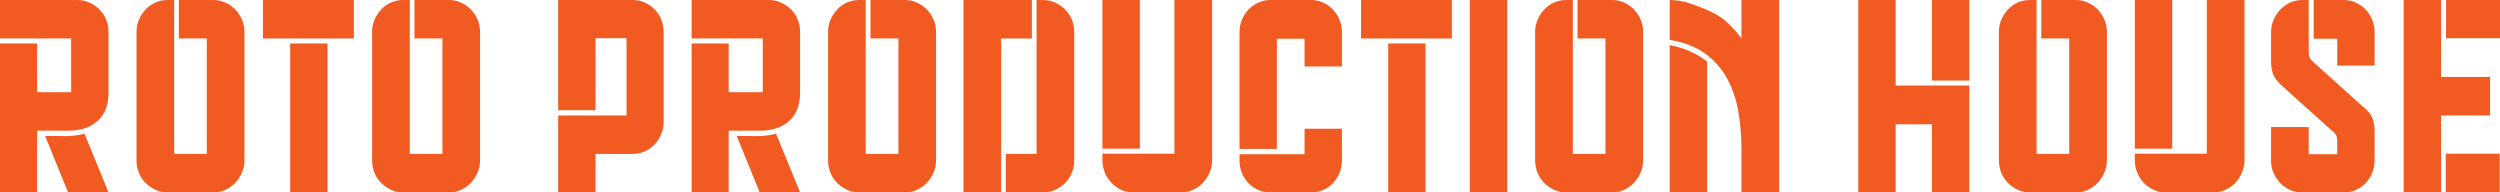
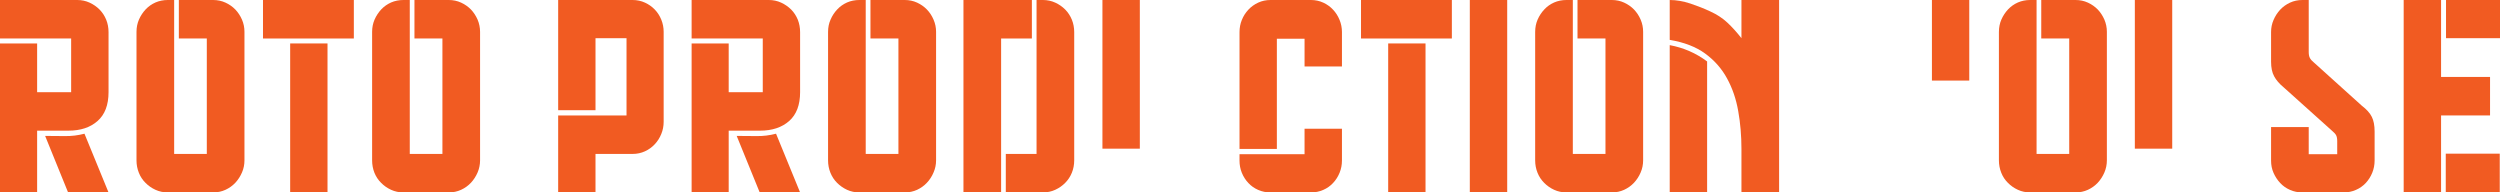
<svg xmlns="http://www.w3.org/2000/svg" id="Layer_2" viewBox="0 0 474.72 36.54">
  <defs>
    <style>      .cls-1 {        fill: #f15b22;      }    </style>
  </defs>
  <g id="Layer_1-2" data-name="Layer_1">
    <g id="FULL_CL">
      <path class="cls-1" d="M20.61,36.54h-7.68l-4.36-10.73c1.26,0,2.52.01,3.76.03,1.24.02,2.48-.13,3.71-.45l4.57,11.15Z" />
      <path class="cls-1" d="M20.61,6.1v11.41c0,2.41-.69,4.24-2.08,5.46-1.38,1.23-3.23,1.84-5.54,1.84h-5.94v11.73H0V8.25h7.05v9.26h6.46V7.31H0V0h14.67c.84,0,1.62.17,2.34.5.72.33,1.35.77,1.89,1.31.54.55.96,1.19,1.26,1.92.3.74.45,1.53.45,2.37Z" />
      <path class="cls-1" d="M46.42,6.05v24.39c0,.81-.15,1.58-.47,2.31-.32.74-.74,1.39-1.26,1.95-.53.56-1.15,1.01-1.87,1.34-.72.33-1.5.5-2.34.5h-8.62c-.84,0-1.62-.17-2.34-.5-.72-.33-1.35-.77-1.89-1.32-.55-.54-.97-1.18-1.26-1.91-.3-.74-.45-1.53-.45-2.37V6.05c0-.85.16-1.63.47-2.34.32-.72.74-1.36,1.26-1.92.53-.56,1.15-1,1.87-1.32.72-.31,1.5-.47,2.34-.47h1.21v29.23h6.2V7.31h-5.31V0h6.52c.84,0,1.62.17,2.34.5.72.33,1.34.77,1.87,1.31.52.55.94,1.19,1.26,1.92.32.74.47,1.51.47,2.32Z" />
      <rect class="cls-1" x="55.1" y="8.25" width="7.09" height="28.29" />
      <rect class="cls-1" x="49.94" width="17.25" height="7.31" />
      <path class="cls-1" d="M91.16,6.05v24.39c0,.81-.16,1.58-.47,2.31-.32.74-.74,1.39-1.26,1.95-.53.56-1.15,1.01-1.87,1.34-.72.33-1.5.5-2.34.5h-8.62c-.84,0-1.62-.17-2.34-.5-.72-.33-1.35-.77-1.89-1.32-.55-.54-.97-1.18-1.27-1.91-.29-.74-.44-1.53-.44-2.37V6.05c0-.85.16-1.63.47-2.34.32-.72.74-1.36,1.26-1.92.53-.56,1.15-1,1.87-1.32.72-.31,1.5-.47,2.34-.47h1.21v29.23h6.2V7.31h-5.31V0h6.52c.84,0,1.62.17,2.34.5.72.33,1.34.77,1.87,1.31.52.55.94,1.19,1.26,1.92.31.74.47,1.51.47,2.32Z" />
      <path class="cls-1" d="M126.02,6.05v17.08c0,.81-.15,1.58-.45,2.31-.3.74-.71,1.39-1.24,1.95-.52.56-1.14,1.01-1.86,1.34-.72.33-1.5.5-2.34.5h-7.05v7.31h-7.09v-14.62h12.98V7.25h-5.89v13.67h-7.09V0h14.14c.84,0,1.62.17,2.34.5.72.33,1.34.77,1.86,1.31.53.55.94,1.19,1.24,1.92.3.74.45,1.51.45,2.32Z" />
      <path class="cls-1" d="M151.93,36.54h-7.67l-4.37-10.73c1.27,0,2.52.01,3.76.03,1.25.02,2.48-.13,3.71-.45l4.57,11.15Z" />
      <path class="cls-1" d="M151.93,6.1v11.41c0,2.41-.69,4.24-2.07,5.46-1.39,1.23-3.24,1.84-5.55,1.84h-5.94v11.73h-7.04V8.25h7.04v9.26h6.47V7.31h-13.51V0h14.66c.84,0,1.62.17,2.34.5.72.33,1.35.77,1.9,1.31.54.55.96,1.19,1.26,1.92.29.74.44,1.53.44,2.37Z" />
      <path class="cls-1" d="M177.75,6.05v24.39c0,.81-.16,1.58-.48,2.31-.31.74-.73,1.39-1.26,1.95-.52.56-1.15,1.01-1.86,1.34-.72.33-1.5.5-2.34.5h-8.63c-.84,0-1.62-.17-2.34-.5-.71-.33-1.34-.77-1.89-1.32s-.96-1.18-1.26-1.91c-.3-.74-.45-1.53-.45-2.37V6.05c0-.85.16-1.63.48-2.34.31-.72.73-1.36,1.26-1.92.52-.56,1.15-1,1.86-1.32.72-.31,1.5-.47,2.34-.47h1.21v29.23h6.21V7.31h-5.31V0h6.52c.84,0,1.62.17,2.34.5.71.33,1.34.77,1.86,1.31.53.55.95,1.19,1.26,1.92.32.74.48,1.51.48,2.32Z" />
      <path class="cls-1" d="M203.98,6.1v24.34c0,.84-.15,1.63-.45,2.37-.3.73-.72,1.37-1.26,1.91-.54.55-1.17.99-1.89,1.32-.72.33-1.5.5-2.34.5h-7.05v-7.31h5.84V0h1.21c.84,0,1.62.17,2.34.5.72.33,1.35.77,1.89,1.31.54.55.96,1.19,1.26,1.92.3.74.45,1.53.45,2.37Z" />
      <polygon class="cls-1" points="195.94 0 195.94 7.31 190.1 7.31 190.1 36.54 182.95 36.54 182.95 0 195.94 0" />
-       <path class="cls-1" d="M230.16,0v30.44c0,.81-.16,1.58-.47,2.31-.32.74-.74,1.39-1.26,1.95-.53.56-1.15,1.01-1.87,1.34-.72.33-1.5.5-2.34.5h-8.99c-.84,0-1.62-.17-2.34-.5-.72-.33-1.34-.78-1.87-1.34-.52-.56-.93-1.21-1.23-1.95-.3-.73-.45-1.5-.45-2.31v-1.26h13.67V0h7.15Z" />
      <rect class="cls-1" x="209.34" width="7.1" height="28.23" />
      <path class="cls-1" d="M254.82,24.45v6.04c0,.81-.15,1.58-.45,2.32-.3.73-.71,1.38-1.24,1.94-.52.56-1.14,1-1.86,1.31-.72.32-1.5.48-2.34.48h-7.68c-.84,0-1.62-.16-2.34-.48-.71-.31-1.34-.75-1.86-1.31-.53-.56-.94-1.21-1.24-1.94-.3-.74-.44-1.51-.44-2.32v-1.21h12.35v-4.83h7.1Z" />
      <path class="cls-1" d="M254.82,6.1v6.52h-7.1v-5.26h-5.26v20.92h-7.09V6.1c0-.81.14-1.58.44-2.31.3-.74.71-1.39,1.24-1.95.52-.56,1.15-1.01,1.86-1.34.72-.33,1.5-.5,2.34-.5h7.68c.84,0,1.62.17,2.34.5.72.33,1.34.78,1.86,1.34.53.56.94,1.21,1.24,1.95.3.73.45,1.5.45,2.31Z" />
      <rect class="cls-1" x="263.6" y="8.25" width="7.09" height="28.29" />
      <rect class="cls-1" x="258.44" width="17.25" height="7.31" />
      <rect class="cls-1" x="279.1" width="7.1" height="36.54" />
      <path class="cls-1" d="M312.01,6.05v24.39c0,.81-.15,1.58-.47,2.31-.31.74-.74,1.39-1.26,1.95-.53.56-1.15,1.01-1.87,1.34-.72.33-1.49.5-2.34.5h-8.62c-.84,0-1.62-.17-2.34-.5-.72-.33-1.35-.77-1.89-1.32-.54-.54-.97-1.18-1.26-1.91-.3-.74-.45-1.53-.45-2.37V6.05c0-.85.16-1.63.47-2.34.32-.72.74-1.36,1.27-1.92.52-.56,1.14-1,1.86-1.32.72-.31,1.5-.47,2.34-.47h1.21v29.23h6.2V7.31h-5.31V0h6.52c.85,0,1.62.17,2.34.5.72.33,1.34.77,1.87,1.31.52.55.95,1.19,1.26,1.92.32.74.47,1.51.47,2.32Z" />
      <path class="cls-1" d="M337.83,0v36.54h-7.15v-8.26c0-2.48-.2-4.88-.61-7.17-.4-2.3-1.11-4.37-2.13-6.23-1.01-1.86-2.4-3.43-4.15-4.71-1.75-1.28-4-2.14-6.73-2.6V0c1.26,0,2.58.23,3.94.68,1.37.46,2.61.95,3.74,1.48,1.29.59,2.39,1.31,3.28,2.15.9.84,1.78,1.82,2.66,2.94V0h7.15Z" />
      <path class="cls-1" d="M324.16,11.67v24.87h-7.1V8.57c2.63.49,5,1.52,7.1,3.1Z" />
      <rect class="cls-1" x="366.85" width="7.09" height="15.3" />
-       <polygon class="cls-1" points="373.94 16.24 373.94 36.54 366.85 36.54 366.85 23.6 359.96 23.6 359.96 36.54 352.86 36.54 352.86 0 359.96 0 359.96 16.24 373.94 16.24" />
      <path class="cls-1" d="M400.07,6.05v24.39c0,.81-.16,1.58-.47,2.31-.32.74-.74,1.39-1.26,1.95-.53.56-1.15,1.01-1.87,1.34-.72.33-1.5.5-2.34.5h-8.62c-.84,0-1.62-.17-2.34-.5-.72-.33-1.35-.77-1.89-1.32-.55-.54-.97-1.18-1.26-1.91-.3-.74-.45-1.53-.45-2.37V6.05c0-.85.16-1.63.47-2.34.32-.72.74-1.36,1.26-1.92.53-.56,1.15-1,1.87-1.32.72-.31,1.5-.47,2.34-.47h1.21v29.23h6.2V7.31h-5.31V0h6.52c.84,0,1.62.17,2.34.5.72.33,1.34.77,1.87,1.31.52.55.94,1.19,1.26,1.92.31.74.47,1.51.47,2.32Z" />
-       <path class="cls-1" d="M426.2,0v30.44c0,.81-.16,1.58-.47,2.31-.32.74-.74,1.39-1.26,1.95-.53.56-1.15,1.01-1.87,1.34-.72.33-1.5.5-2.34.5h-8.99c-.84,0-1.62-.17-2.34-.5-.72-.33-1.34-.78-1.87-1.34-.52-.56-.93-1.21-1.23-1.95-.3-.73-.45-1.5-.45-2.31v-1.26h13.67V0h7.15Z" />
      <rect class="cls-1" x="405.38" width="7.1" height="28.23" />
-       <path class="cls-1" d="M450.91,6.1v6.36h-7.1v-5.1h-4.47V0h5.68c.84,0,1.62.17,2.34.5.72.33,1.34.78,1.87,1.34.52.56.93,1.21,1.23,1.95.3.73.45,1.5.45,2.31Z" />
      <path class="cls-1" d="M450.91,24.97v5.52c0,.81-.15,1.58-.45,2.32-.3.73-.71,1.38-1.23,1.94-.53.56-1.15,1-1.87,1.31-.72.32-1.5.48-2.34.48h-7.83c-.84,0-1.62-.16-2.34-.48-.72-.31-1.34-.75-1.87-1.31-.52-.56-.94-1.2-1.26-1.92-.32-.72-.47-1.5-.47-2.34v-6.36h7.15v5.15h5.41v-2.47c0-.49-.07-.87-.21-1.13-.14-.26-.39-.53-.73-.81l-9.2-8.26c-.85-.7-1.46-1.41-1.84-2.13-.39-.71-.58-1.63-.58-2.76v-5.62c0-.81.15-1.58.47-2.31.32-.74.74-1.39,1.26-1.95.53-.56,1.15-1.01,1.87-1.34.72-.33,1.5-.5,2.34-.5h1.21v9.88c0,.46.07.83.21,1.11.14.28.38.56.73.84l9.15,8.25c.91.7,1.54,1.4,1.89,2.11.35.7.53,1.62.53,2.78Z" />
      <rect class="cls-1" x="464.42" y="29.18" width="10.25" height="7.36" />
      <rect class="cls-1" x="464.47" width="10.25" height="7.25" />
      <polygon class="cls-1" points="472.83 14.61 472.83 21.92 463.53 21.92 463.53 36.54 456.43 36.54 456.43 0 463.53 0 463.53 14.61 472.83 14.61" />
    </g>
  </g>
</svg>